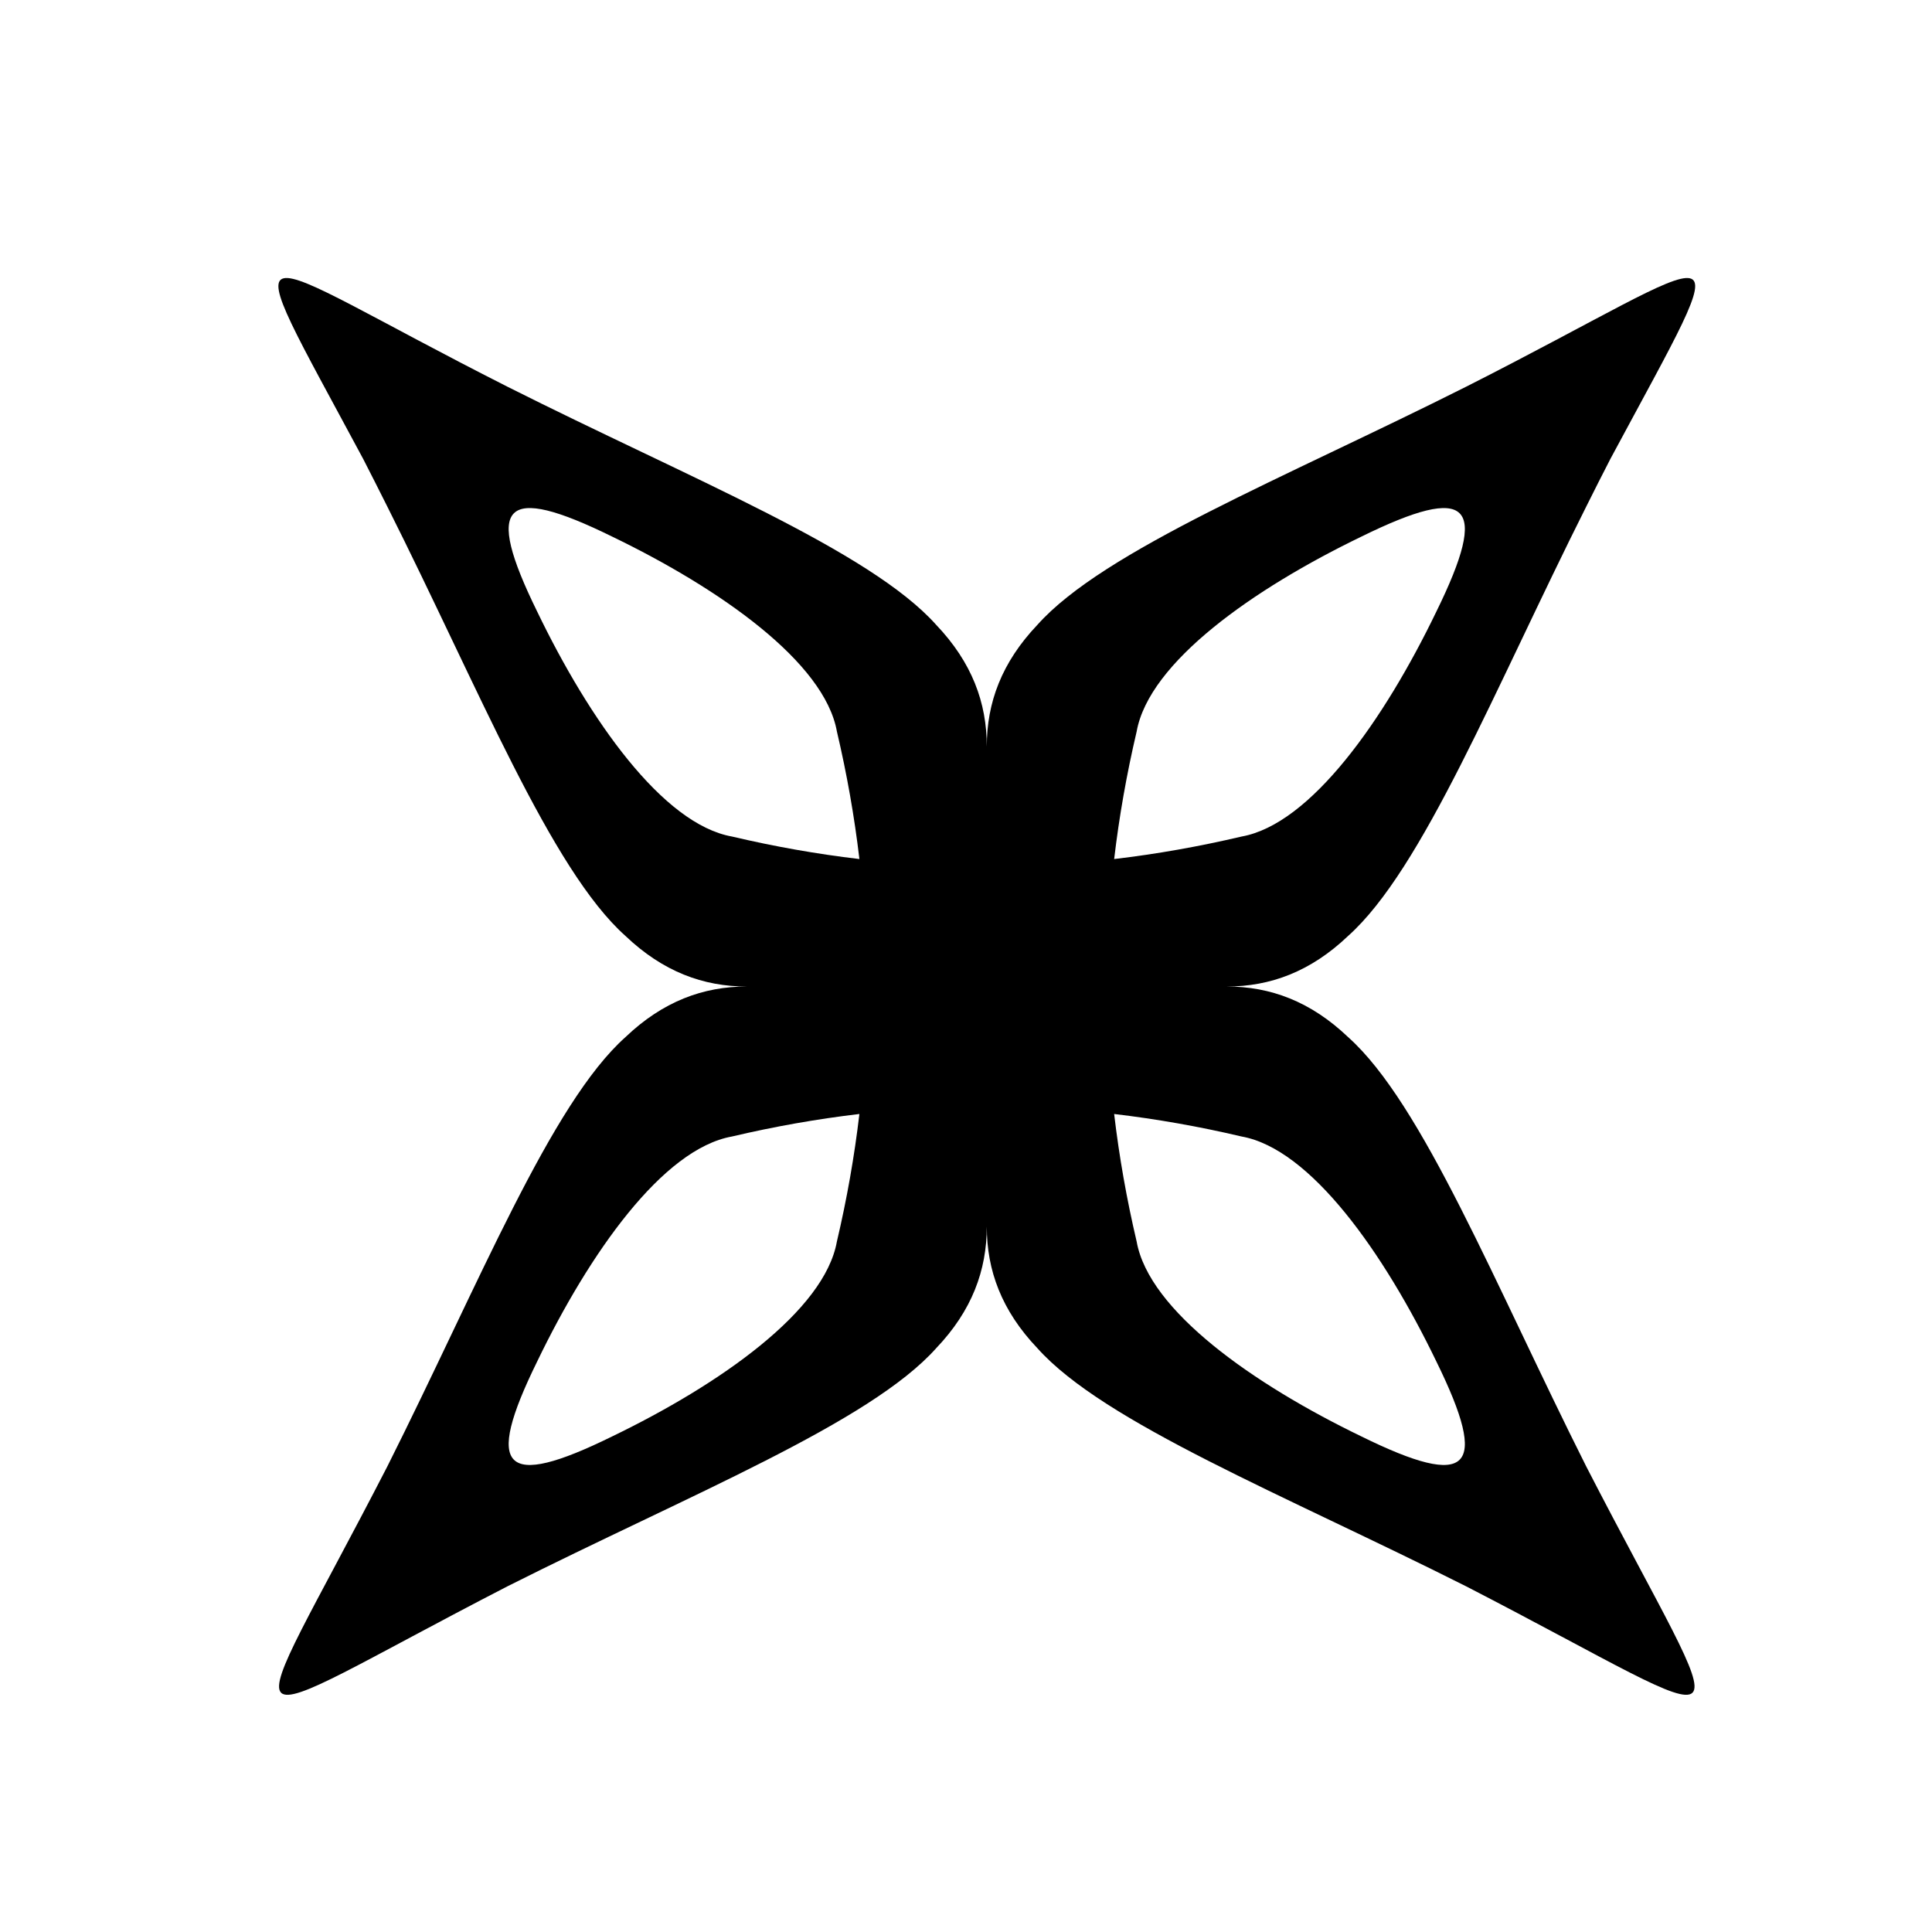
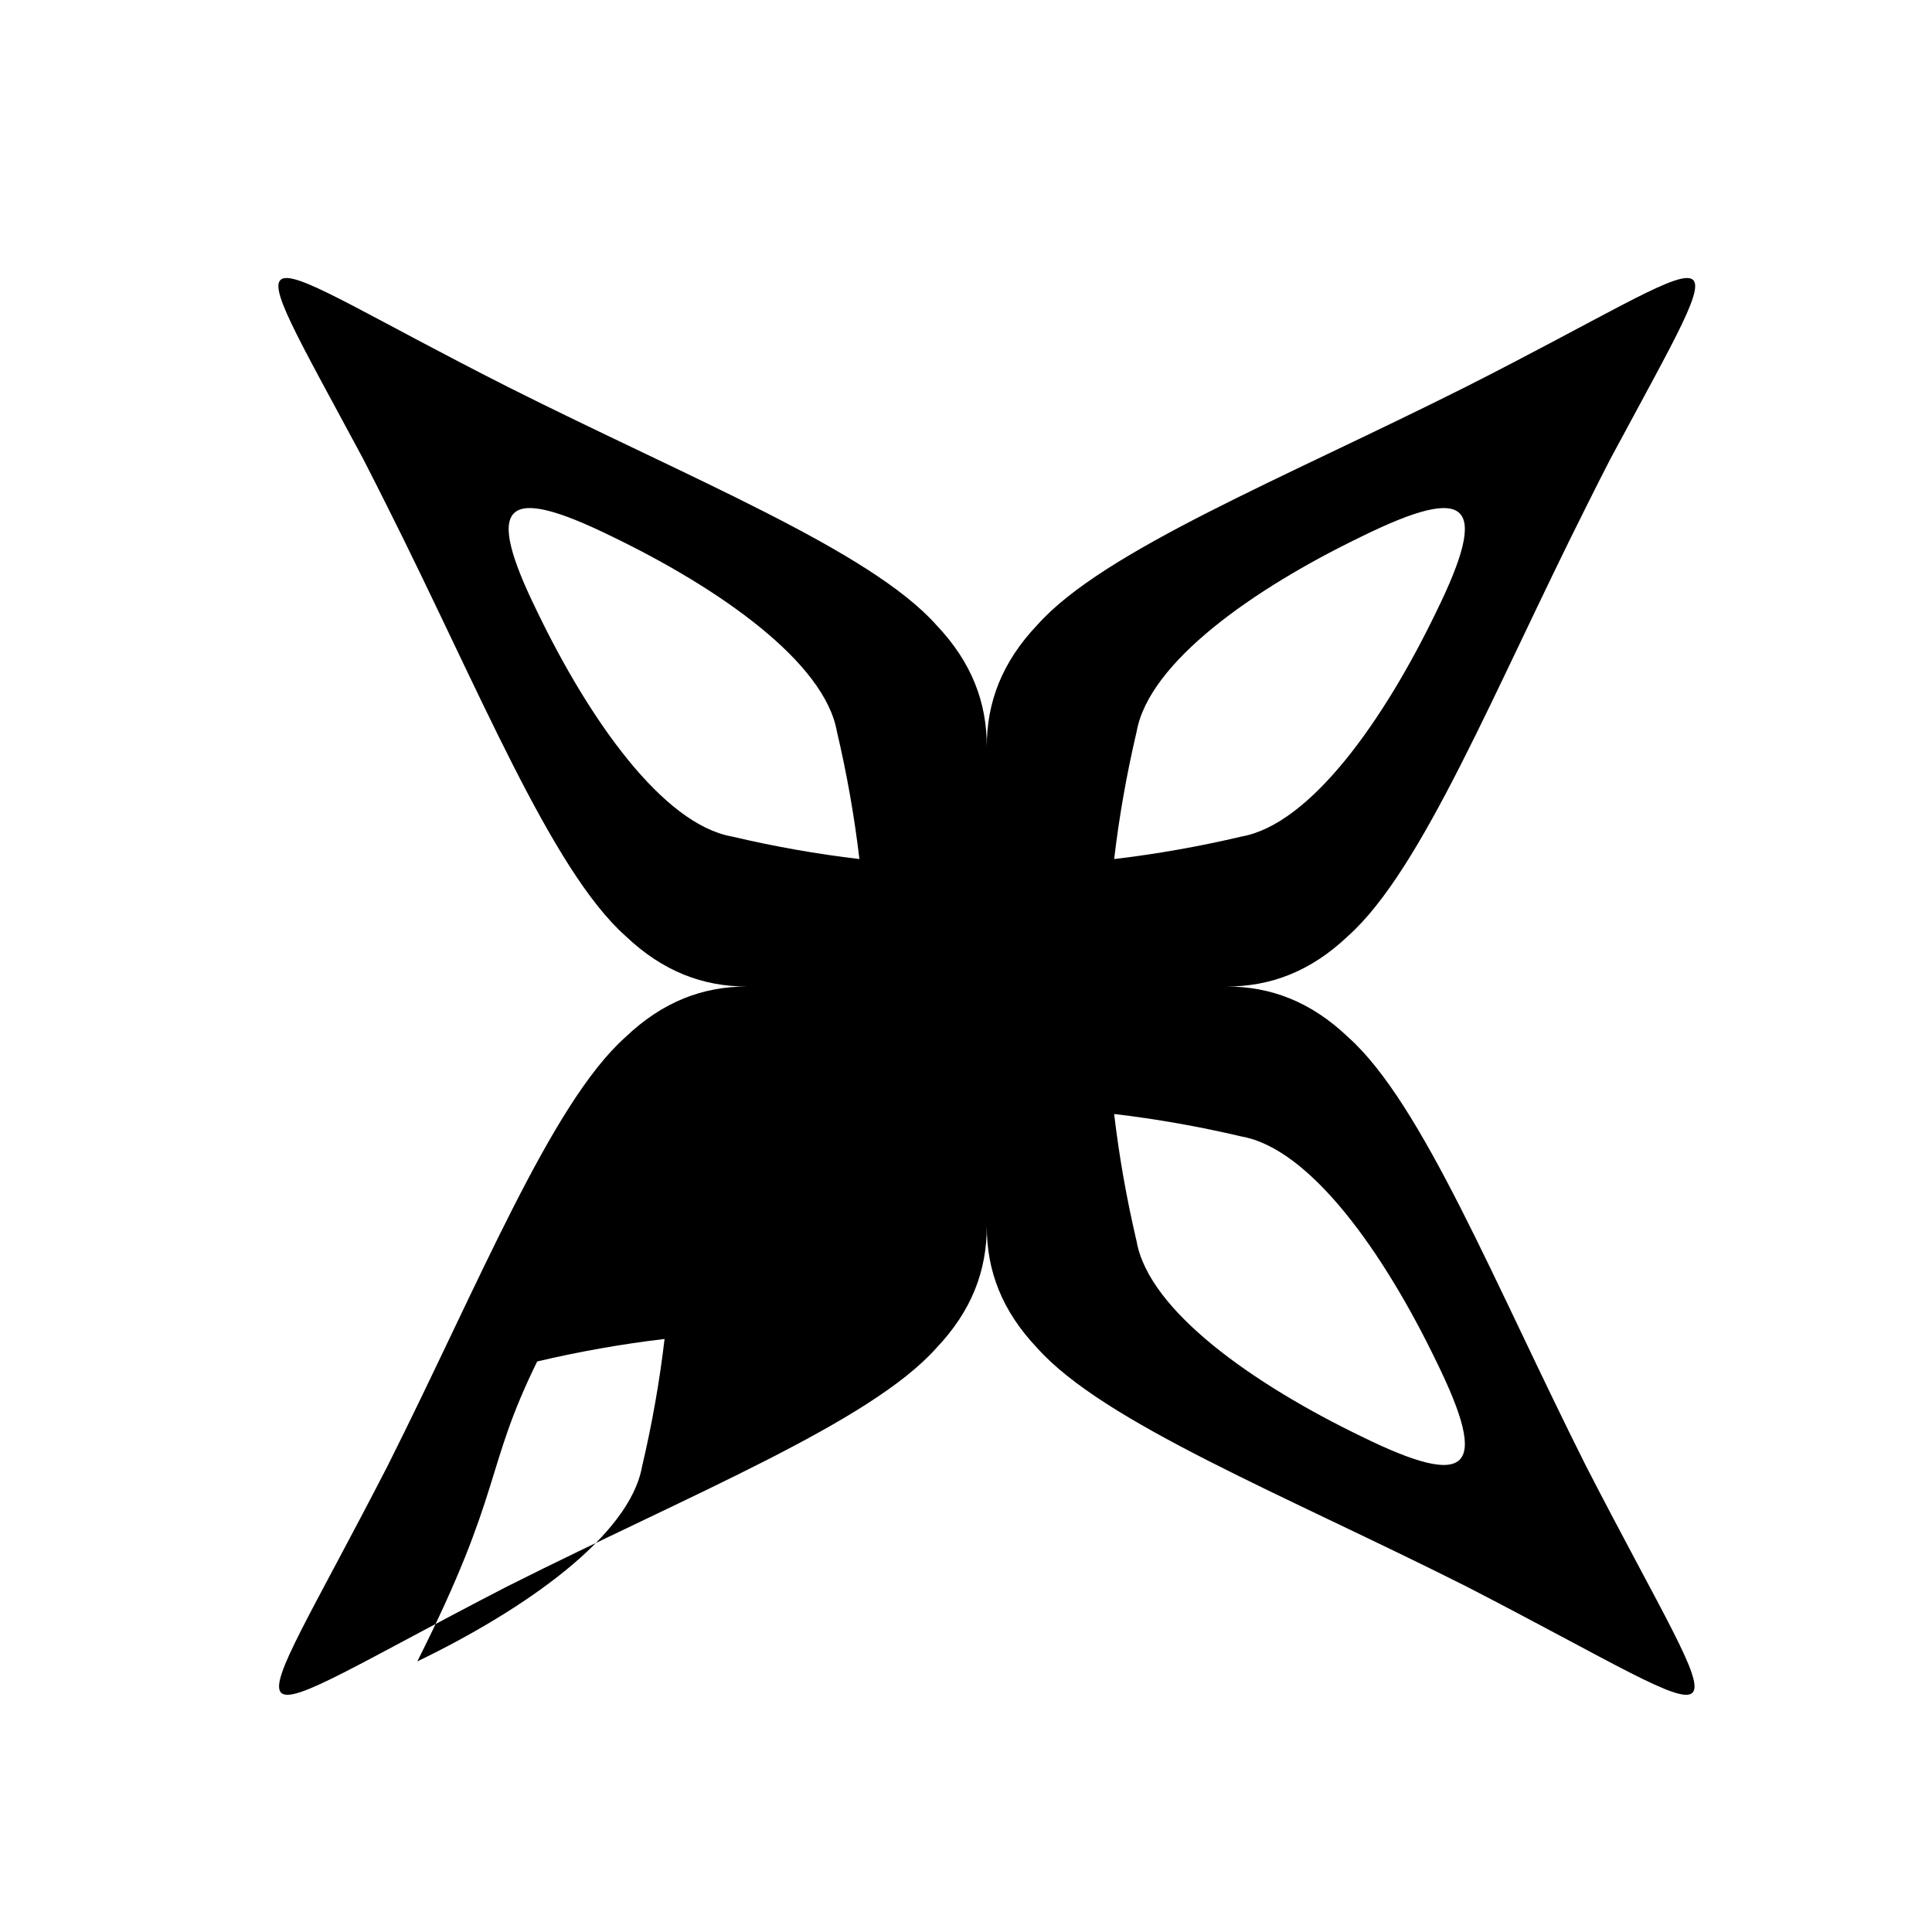
<svg xmlns="http://www.w3.org/2000/svg" version="1.1" id="shapes" x="0px" y="0px" width="150px" height="150px" viewBox="0 0 150 150" enable-background="new 0 0 150 150" xml:space="preserve">
-   <path fill="hsl(274deg 70% 42%)" d="M104.666,80.52c-2.903-2.767-6.03-3.931-9.436-3.927c3.402,0.002,6.533-1.159,9.436-3.926  c5.784-5.163,11.354-19.124,18.489-33.335c0.642-1.286,1.267-2.525,1.877-3.706c10.337-19.263,9.832-16.253-11.185-5.611  c-14.201,7.14-28.157,12.717-33.31,18.504c-2.76,2.905-3.927,6.037-3.923,9.442c0.004-3.41-1.158-6.538-3.923-9.442  c-5.159-5.786-19.11-11.362-33.31-18.504c-21.017-10.641-21.52-13.654-11.186,5.611c0.608,1.183,1.233,2.42,1.877,3.706  c7.139,14.211,12.707,28.175,18.49,33.335c2.903,2.765,6.03,3.931,9.435,3.926c-3.405-0.004-6.534,1.158-9.435,3.927  c-5.784,5.161-11.355,19.123-18.49,33.335c-11.697,22.72-13.394,21.025,9.309,9.316c14.197-7.144,28.155-12.717,33.31-18.504  c2.769-2.905,3.923-6.035,3.923-9.442c-0.004,3.407,1.156,6.536,3.923,9.442c5.156,5.786,19.109,11.361,33.31,18.504  c22.704,11.709,21.009,13.404,9.308-9.316C116.018,99.643,110.451,85.68,104.666,80.52z M111.519,47.483  c-4.048,8.397-9.748,16.505-15.125,17.466c-3.298,0.775-6.593,1.359-9.891,1.747c0.389-3.299,0.97-6.598,1.746-9.898  c0.959-5.384,9.062-11.085,17.454-15.138C114.132,37.516,115.661,39.045,111.519,47.483z M41.707,47.483  c-4.145-8.438-2.616-9.969,5.818-5.823c8.391,4.053,16.498,9.754,17.453,15.138c0.776,3.3,1.358,6.599,1.746,9.898  c-3.297-0.388-6.594-0.971-9.89-1.747C51.451,63.99,45.753,55.88,41.707,47.483z M41.707,105.704  c4.049-8.398,9.746-16.506,15.126-17.467c3.297-0.776,6.593-1.358,9.89-1.747c-0.388,3.3-0.97,6.6-1.746,9.898  c-0.957,5.384-9.064,11.084-17.453,15.138C39.093,115.673,37.564,114.138,41.707,105.704z M105.702,111.526  c-8.39-4.054-16.496-9.754-17.454-15.138c-0.775-3.298-1.357-6.598-1.746-9.898c3.298,0.389,6.594,0.971,9.891,1.747  c5.376,0.958,11.073,9.071,15.125,17.467C115.663,114.138,114.132,115.673,105.702,111.526z" />
+   <path fill="hsl(274deg 70% 42%)" d="M104.666,80.52c-2.903-2.767-6.03-3.931-9.436-3.927c3.402,0.002,6.533-1.159,9.436-3.926  c5.784-5.163,11.354-19.124,18.489-33.335c0.642-1.286,1.267-2.525,1.877-3.706c10.337-19.263,9.832-16.253-11.185-5.611  c-14.201,7.14-28.157,12.717-33.31,18.504c-2.76,2.905-3.927,6.037-3.923,9.442c0.004-3.41-1.158-6.538-3.923-9.442  c-5.159-5.786-19.11-11.362-33.31-18.504c-21.017-10.641-21.52-13.654-11.186,5.611c0.608,1.183,1.233,2.42,1.877,3.706  c7.139,14.211,12.707,28.175,18.49,33.335c2.903,2.765,6.03,3.931,9.435,3.926c-3.405-0.004-6.534,1.158-9.435,3.927  c-5.784,5.161-11.355,19.123-18.49,33.335c-11.697,22.72-13.394,21.025,9.309,9.316c14.197-7.144,28.155-12.717,33.31-18.504  c2.769-2.905,3.923-6.035,3.923-9.442c-0.004,3.407,1.156,6.536,3.923,9.442c5.156,5.786,19.109,11.361,33.31,18.504  c22.704,11.709,21.009,13.404,9.308-9.316C116.018,99.643,110.451,85.68,104.666,80.52z M111.519,47.483  c-4.048,8.397-9.748,16.505-15.125,17.466c-3.298,0.775-6.593,1.359-9.891,1.747c0.389-3.299,0.97-6.598,1.746-9.898  c0.959-5.384,9.062-11.085,17.454-15.138C114.132,37.516,115.661,39.045,111.519,47.483z M41.707,47.483  c-4.145-8.438-2.616-9.969,5.818-5.823c8.391,4.053,16.498,9.754,17.453,15.138c0.776,3.3,1.358,6.599,1.746,9.898  c-3.297-0.388-6.594-0.971-9.89-1.747C51.451,63.99,45.753,55.88,41.707,47.483z M41.707,105.704  c3.297-0.776,6.593-1.358,9.89-1.747c-0.388,3.3-0.97,6.6-1.746,9.898  c-0.957,5.384-9.064,11.084-17.453,15.138C39.093,115.673,37.564,114.138,41.707,105.704z M105.702,111.526  c-8.39-4.054-16.496-9.754-17.454-15.138c-0.775-3.298-1.357-6.598-1.746-9.898c3.298,0.389,6.594,0.971,9.891,1.747  c5.376,0.958,11.073,9.071,15.125,17.467C115.663,114.138,114.132,115.673,105.702,111.526z" />
</svg>